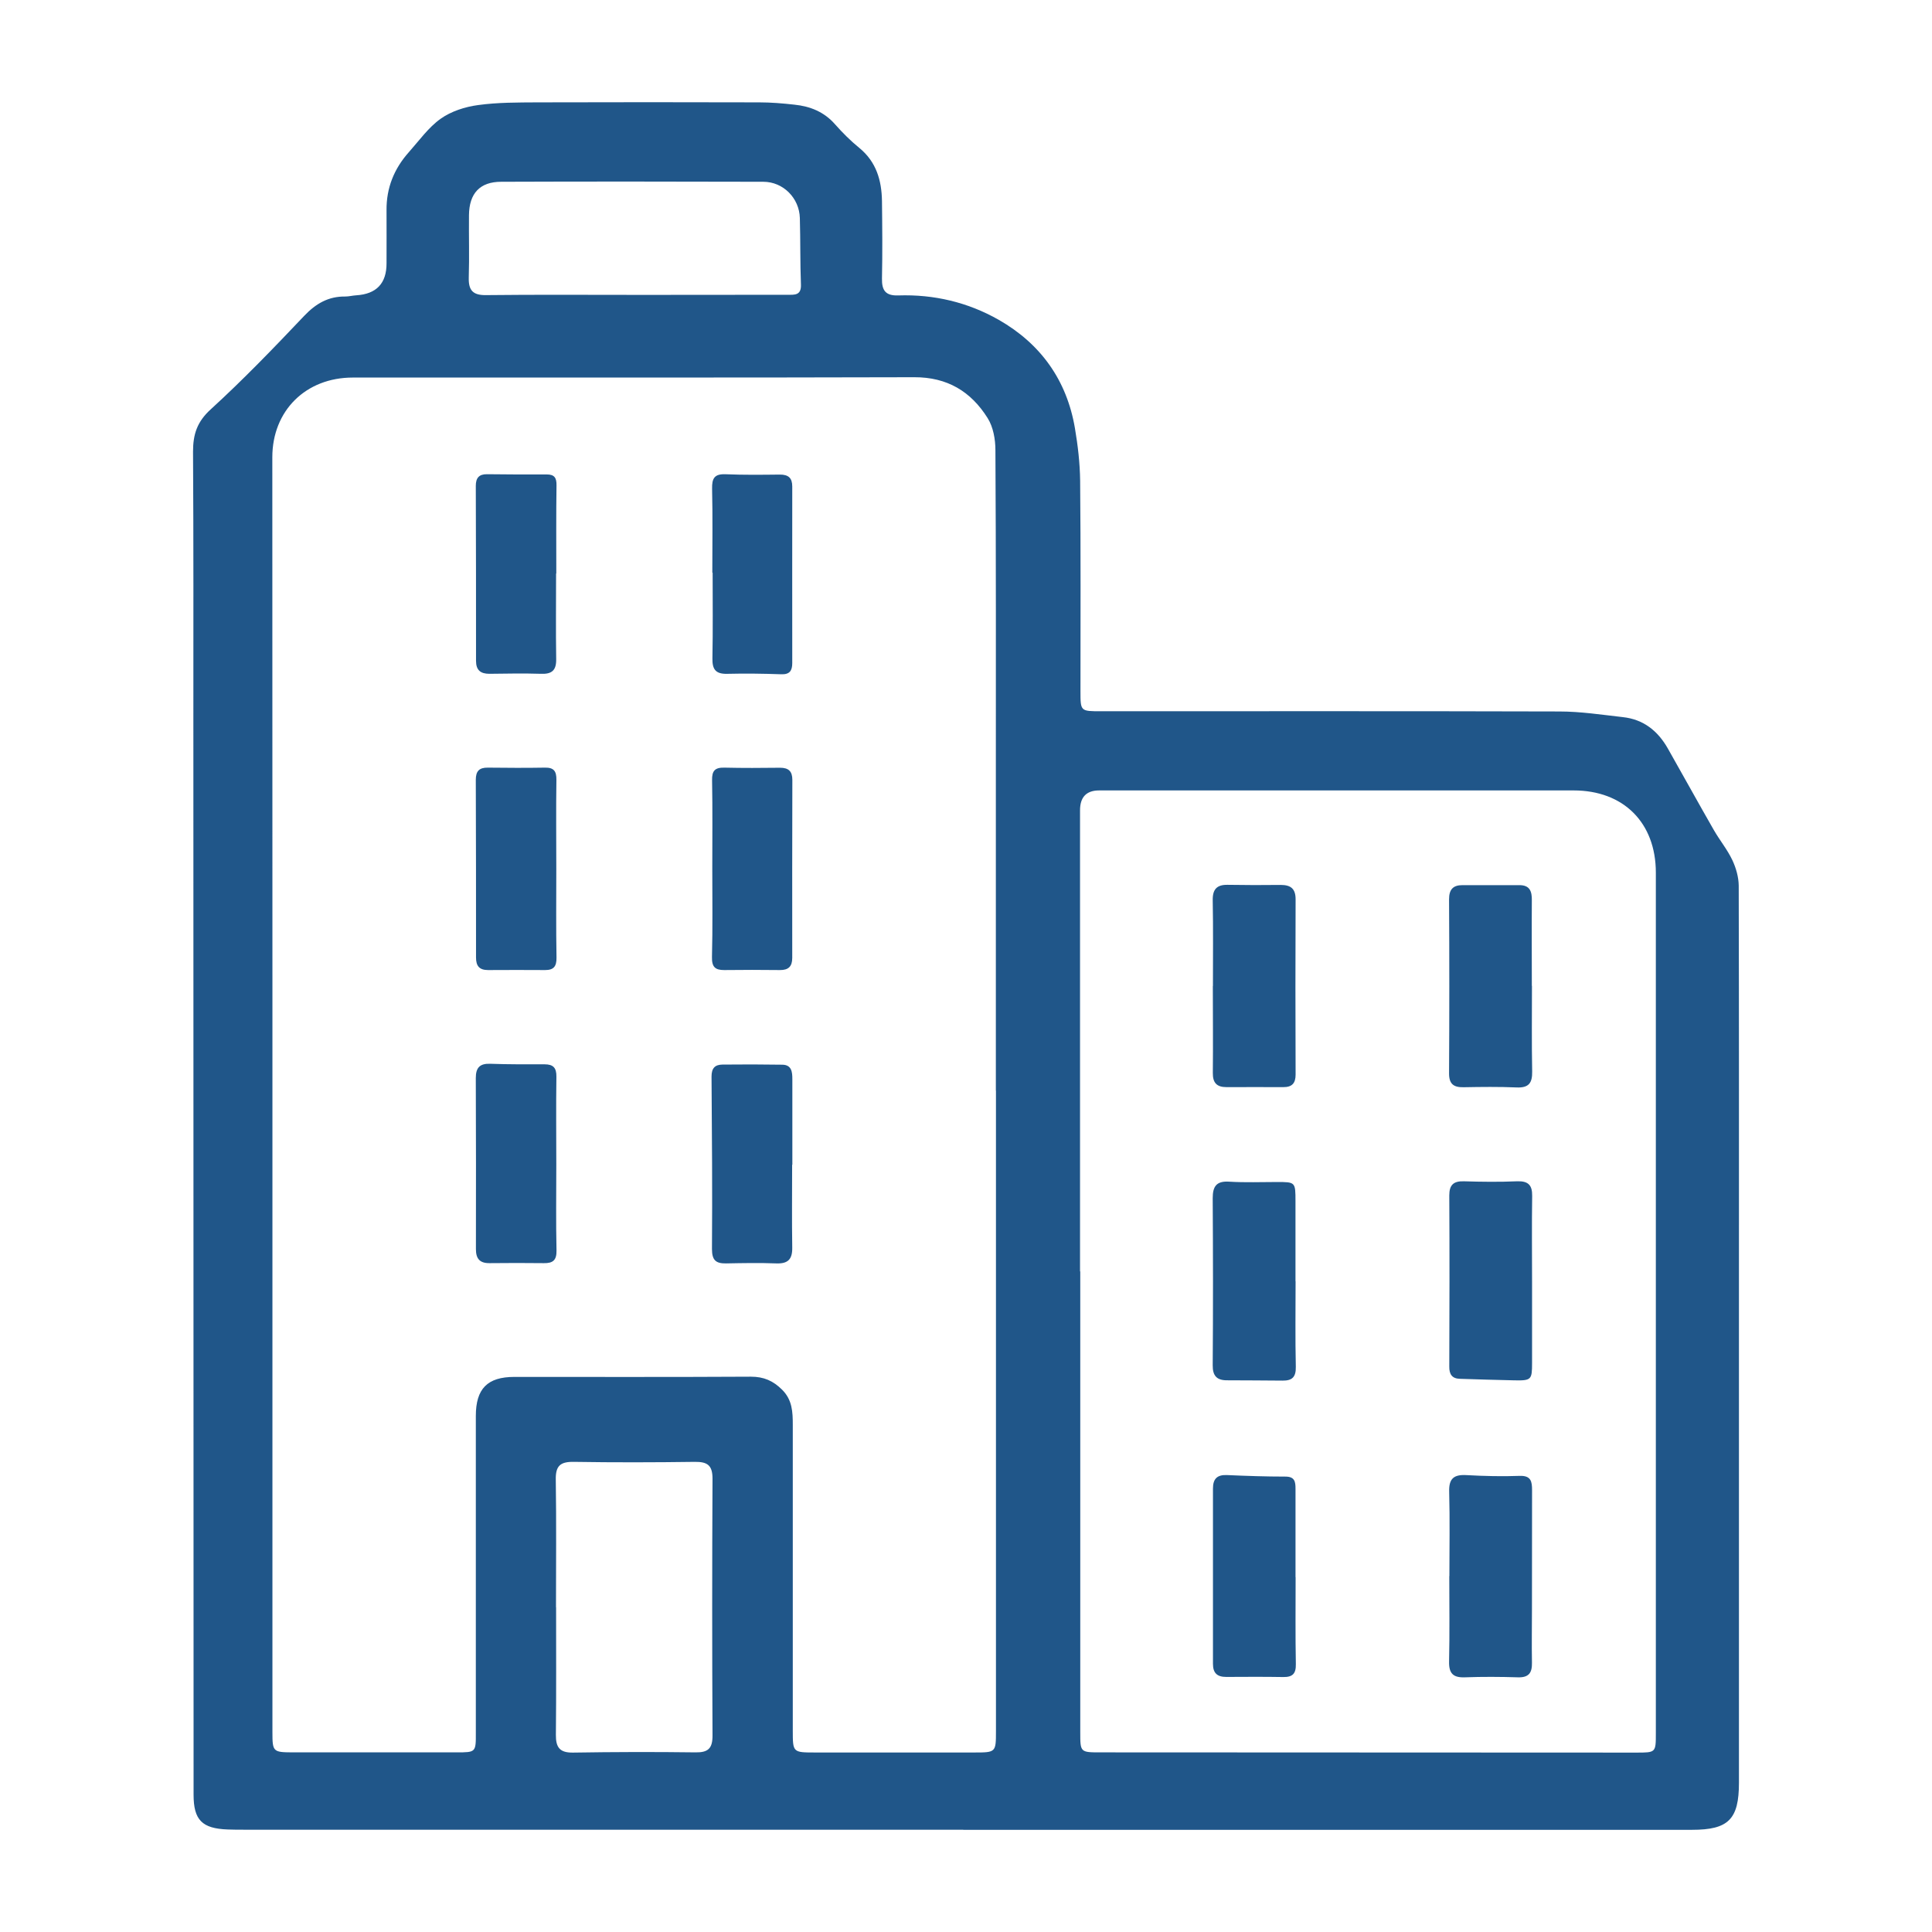
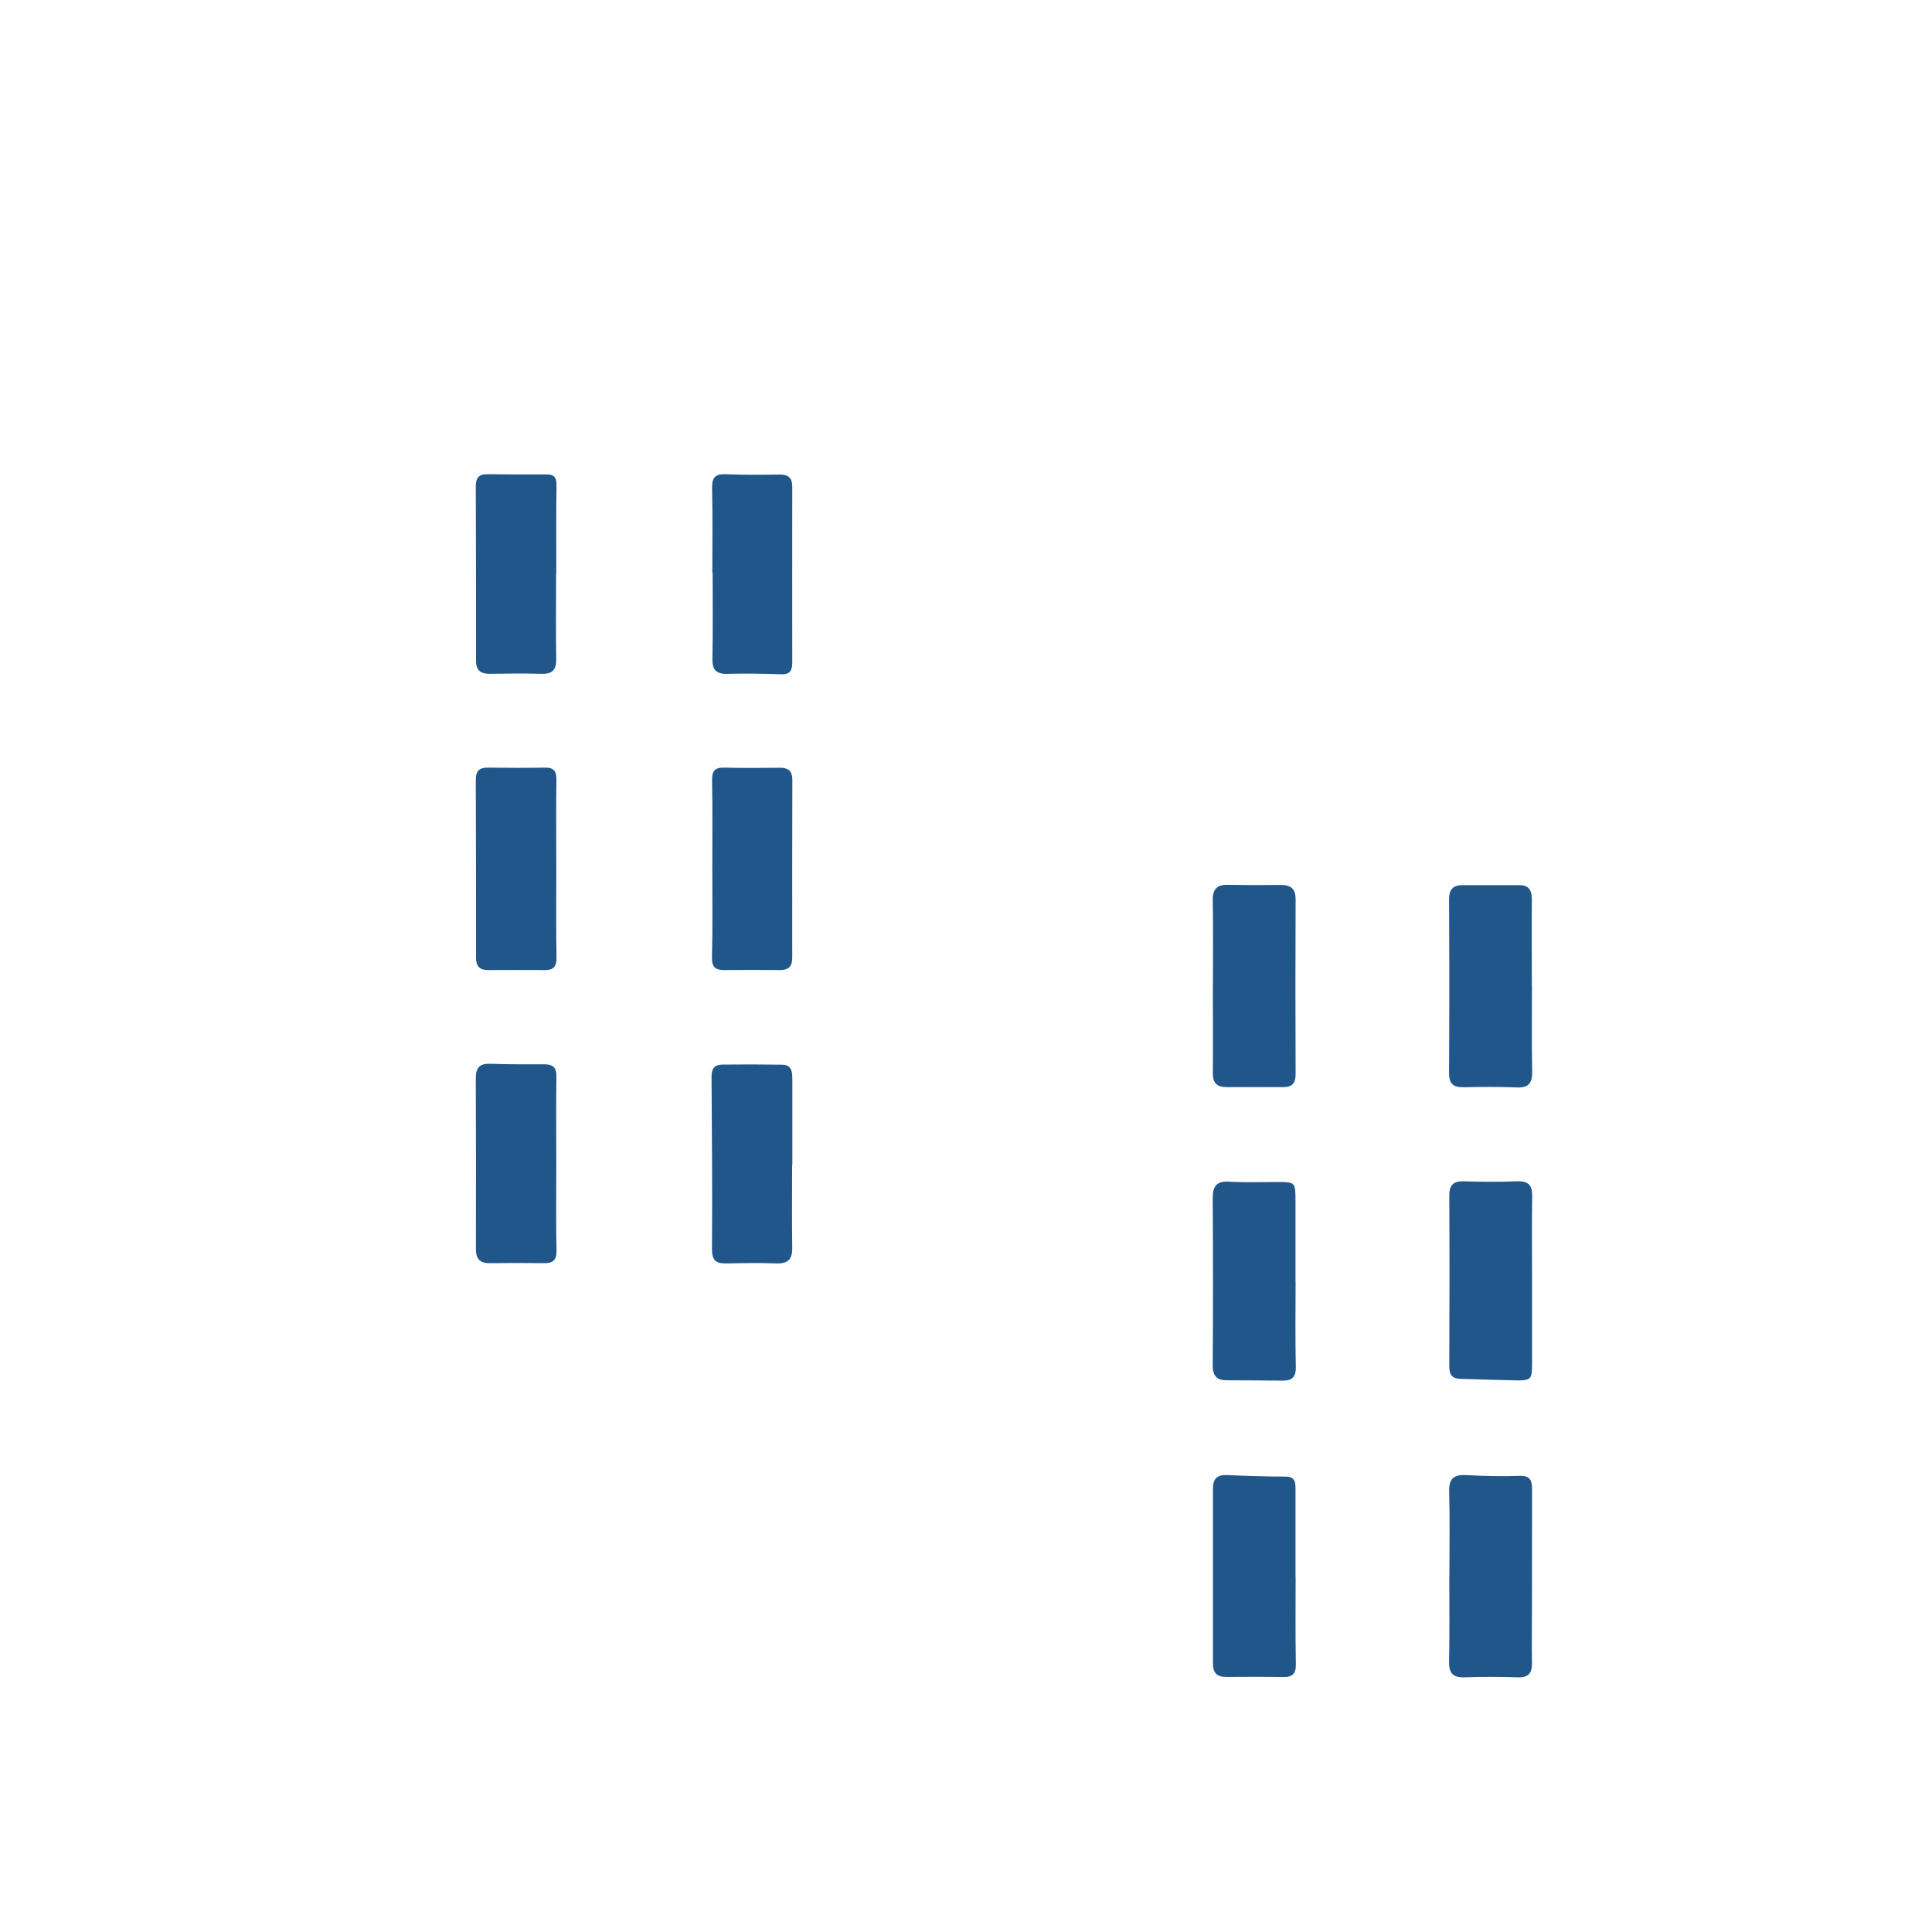
<svg xmlns="http://www.w3.org/2000/svg" width="128" height="128" viewBox="0 0 128 128" fill="none">
-   <path d="M63.801 121.223C47.919 121.223 32.037 121.223 16.162 121.223C15.801 121.223 15.441 121.223 15.081 121.208C13.394 121.144 12.825 120.589 12.825 118.903C12.818 95.158 12.818 71.407 12.811 47.663C12.811 41.746 12.825 35.837 12.789 29.921C12.789 28.775 13.056 27.939 13.971 27.111C16.118 25.151 18.143 23.047 20.146 20.935C20.925 20.114 21.753 19.631 22.878 19.645C23.116 19.645 23.353 19.58 23.591 19.566C24.941 19.484 25.614 18.776 25.609 17.44C25.609 16.273 25.616 15.098 25.609 13.931C25.594 12.446 26.113 11.171 27.093 10.075C27.771 9.312 28.383 8.447 29.19 7.87C29.889 7.373 30.804 7.078 31.669 6.962C32.966 6.782 34.299 6.79 35.618 6.782C40.511 6.768 45.404 6.768 50.297 6.782C51.075 6.782 51.853 6.847 52.632 6.934C53.677 7.042 54.599 7.409 55.32 8.231C55.817 8.793 56.35 9.326 56.934 9.802C58.058 10.724 58.411 11.949 58.433 13.318C58.454 15.026 58.469 16.741 58.433 18.449C58.418 19.242 58.67 19.602 59.514 19.573C61.877 19.494 64.126 20.027 66.165 21.187C68.947 22.773 70.676 25.187 71.216 28.365C71.411 29.51 71.548 30.685 71.562 31.852C71.606 36.508 71.584 41.156 71.584 45.811C71.584 47.129 71.591 47.122 72.953 47.122C83.07 47.122 93.188 47.108 103.305 47.137C104.711 47.137 106.116 47.353 107.514 47.511C108.876 47.656 109.834 48.419 110.497 49.587C111.52 51.388 112.515 53.197 113.545 54.991C113.934 55.669 114.439 56.281 114.77 56.98C115.015 57.499 115.188 58.104 115.195 58.674C115.217 67.681 115.21 76.689 115.21 85.689C115.21 96.499 115.21 107.308 115.21 118.11C115.21 120.531 114.518 121.23 112.104 121.23C96.013 121.23 79.921 121.23 63.83 121.23L63.801 121.223ZM65.978 72.25C65.978 65.253 65.978 58.263 65.978 51.266C65.978 44.117 65.992 36.976 65.949 29.828C65.949 29.107 65.805 28.285 65.43 27.695C64.327 25.936 62.756 24.985 60.573 24.992C48.171 25.028 35.777 25.007 23.375 25.014C20.255 25.014 18.042 27.212 18.042 30.296C18.042 42.063 18.042 53.831 18.049 65.599C18.049 81.993 18.049 98.379 18.049 114.773C18.049 116.049 18.093 116.092 19.361 116.099C22.993 116.099 26.625 116.099 30.257 116.099C31.525 116.099 31.532 116.092 31.525 114.795C31.525 107.798 31.525 100.808 31.525 93.811C31.525 92.002 32.296 91.224 34.076 91.224C39.3 91.224 44.525 91.238 49.749 91.209C50.607 91.209 51.227 91.483 51.818 92.074C52.495 92.744 52.524 93.551 52.524 94.402C52.524 101.154 52.524 107.913 52.524 114.665C52.524 116.099 52.531 116.107 54.001 116.107C57.51 116.107 61.027 116.107 64.536 116.107C65.978 116.107 65.985 116.099 65.985 114.687C65.985 100.548 65.985 86.403 65.985 72.264L65.978 72.25ZM71.555 84.234H71.57C71.57 94.409 71.57 104.591 71.57 114.766C71.57 116.099 71.57 116.099 72.924 116.099C84.749 116.099 96.582 116.107 108.407 116.114C109.704 116.114 109.704 116.114 109.704 114.831C109.704 95.829 109.704 76.826 109.704 57.816C109.704 54.508 107.564 52.368 104.257 52.368C93.779 52.368 83.301 52.368 72.823 52.368C71.978 52.368 71.555 52.808 71.555 53.687C71.555 63.862 71.555 74.044 71.555 84.219V84.234ZM36.843 106.479C36.843 109.297 36.858 112.122 36.829 114.939C36.822 115.768 37.081 116.128 37.967 116.114C40.67 116.071 43.365 116.063 46.067 116.099C46.917 116.114 47.213 115.84 47.206 114.968C47.177 109.297 47.177 103.626 47.206 97.962C47.206 97.061 46.852 96.844 46.031 96.852C43.365 96.888 40.691 96.895 38.025 96.852C37.131 96.837 36.807 97.104 36.822 98.019C36.865 100.837 36.836 103.662 36.836 106.479H36.843ZM42.111 19.537C42.558 19.537 43.012 19.537 43.458 19.537C46.37 19.537 49.274 19.537 52.185 19.53C52.639 19.53 53.093 19.58 53.064 18.853C53.007 17.383 53.035 15.912 52.992 14.442C52.956 13.124 51.889 12.043 50.571 12.043C44.784 12.028 38.991 12.021 33.204 12.043C31.792 12.043 31.085 12.814 31.071 14.255C31.057 15.631 31.1 17.015 31.057 18.391C31.035 19.235 31.33 19.566 32.202 19.552C35.503 19.515 38.803 19.537 42.104 19.537H42.111Z" fill="#205689" />
  <path d="M36.856 57.596C36.856 59.541 36.834 61.494 36.87 63.44C36.878 64.031 36.683 64.269 36.114 64.269C34.853 64.261 33.599 64.261 32.338 64.269C31.761 64.269 31.538 64.002 31.538 63.44C31.538 59.513 31.538 55.593 31.523 51.665C31.523 51.089 31.747 50.851 32.323 50.858C33.584 50.872 34.838 50.88 36.099 50.858C36.69 50.844 36.87 51.089 36.863 51.665C36.834 53.64 36.856 55.621 36.856 57.596C36.856 57.596 36.856 57.596 36.863 57.596H36.856Z" fill="#205689" />
  <path d="M47.191 57.553C47.191 55.6 47.213 53.654 47.177 51.701C47.162 51.067 47.364 50.844 47.991 50.858C49.223 50.887 50.448 50.88 51.681 50.865C52.25 50.865 52.495 51.103 52.495 51.672C52.488 55.6 52.48 59.534 52.488 63.462C52.488 64.024 52.243 64.276 51.666 64.269C50.434 64.254 49.209 64.254 47.977 64.269C47.379 64.269 47.155 64.06 47.17 63.404C47.22 61.458 47.191 59.505 47.191 57.553Z" fill="#205689" />
  <path d="M36.842 37.997C36.842 39.885 36.82 41.773 36.849 43.661C36.863 44.411 36.568 44.67 35.84 44.641C34.701 44.605 33.563 44.627 32.424 44.641C31.833 44.641 31.538 44.396 31.538 43.784C31.538 39.921 31.538 36.052 31.523 32.189C31.523 31.67 31.732 31.411 32.266 31.418C33.584 31.433 34.903 31.44 36.222 31.433C36.726 31.433 36.878 31.649 36.87 32.153C36.842 34.099 36.856 36.044 36.856 37.997H36.842Z" fill="#205689" />
  <path d="M47.193 37.949C47.193 36.089 47.221 34.23 47.178 32.378C47.164 31.694 47.329 31.391 48.072 31.42C49.268 31.47 50.471 31.456 51.667 31.442C52.237 31.442 52.489 31.665 52.489 32.234C52.489 36.133 52.482 40.024 52.489 43.922C52.489 44.434 52.323 44.694 51.754 44.672C50.558 44.629 49.354 44.614 48.158 44.643C47.394 44.657 47.185 44.326 47.2 43.605C47.236 41.717 47.214 39.829 47.214 37.941H47.193V37.949Z" fill="#205689" />
  <path d="M36.856 77.18C36.856 79.068 36.827 80.956 36.87 82.844C36.885 83.507 36.618 83.695 36.035 83.687C34.838 83.673 33.635 83.673 32.439 83.687C31.783 83.695 31.531 83.392 31.531 82.758C31.538 78.982 31.538 75.198 31.523 71.422C31.523 70.738 31.783 70.45 32.489 70.478C33.685 70.522 34.889 70.514 36.085 70.514C36.654 70.514 36.87 70.745 36.863 71.329C36.834 73.275 36.856 75.227 36.856 77.173V77.18Z" fill="#205689" />
  <path d="M52.481 77.161C52.481 78.992 52.459 80.822 52.488 82.652C52.502 83.43 52.207 83.733 51.429 83.704C50.319 83.661 49.209 83.683 48.099 83.704C47.437 83.712 47.17 83.503 47.17 82.753C47.199 78.941 47.17 75.136 47.141 71.324C47.141 70.762 47.372 70.539 47.862 70.531C49.181 70.517 50.499 70.517 51.825 70.539C52.452 70.546 52.495 71.022 52.495 71.497C52.495 73.385 52.495 75.28 52.495 77.168H52.488L52.481 77.161Z" fill="#205689" />
  <path d="M96.026 104.418C96.026 102.559 96.062 100.699 96.012 98.84C95.983 97.947 96.329 97.68 97.172 97.731C98.34 97.795 99.514 97.824 100.674 97.781C101.438 97.752 101.503 98.156 101.503 98.732C101.496 101.341 101.503 103.949 101.496 106.558C101.496 107.754 101.474 108.958 101.496 110.154C101.51 110.824 101.294 111.148 100.566 111.127C99.399 111.091 98.224 111.083 97.057 111.127C96.286 111.156 95.99 110.882 96.005 110.089C96.048 108.201 96.019 106.313 96.019 104.425L96.026 104.418Z" fill="#205689" />
  <path d="M101.496 65.323C101.496 67.211 101.474 69.099 101.51 70.987C101.524 71.743 101.294 72.082 100.48 72.046C99.312 71.996 98.145 72.01 96.97 72.032C96.3 72.046 95.997 71.815 96.004 71.095C96.026 67.261 96.026 63.42 96.004 59.587C96.004 58.931 96.264 58.643 96.891 58.643C98.152 58.643 99.406 58.65 100.667 58.643C101.366 58.643 101.496 59.068 101.488 59.651C101.474 61.539 101.488 63.427 101.488 65.316L101.496 65.323Z" fill="#205689" />
  <path d="M80.36 65.323C80.36 63.435 80.382 61.54 80.346 59.652C80.331 58.917 80.62 58.607 81.34 58.622C82.508 58.643 83.682 58.643 84.85 58.629C85.513 58.629 85.837 58.874 85.837 59.58C85.822 63.45 85.822 67.319 85.837 71.196C85.837 71.766 85.599 72.025 85.037 72.025C83.776 72.025 82.515 72.018 81.254 72.025C80.612 72.025 80.346 71.737 80.353 71.088C80.374 69.171 80.353 67.247 80.353 65.323H80.36Z" fill="#205689" />
  <path d="M85.838 104.486C85.838 106.41 85.817 108.327 85.853 110.251C85.867 110.885 85.637 111.116 85.024 111.108C83.763 111.087 82.502 111.094 81.241 111.101C80.643 111.101 80.362 110.849 80.362 110.236C80.362 106.367 80.362 102.49 80.362 98.62C80.362 97.979 80.636 97.698 81.291 97.727C82.581 97.784 83.871 97.828 85.161 97.828C85.781 97.828 85.831 98.166 85.831 98.635C85.831 100.587 85.831 102.54 85.831 104.486H85.838Z" fill="#205689" />
  <path d="M85.836 84.883C85.836 86.771 85.808 88.666 85.851 90.554C85.865 91.246 85.599 91.476 84.972 91.469C83.739 91.455 82.514 91.455 81.282 91.448C80.619 91.448 80.338 91.152 80.345 90.453C80.374 86.763 80.367 83.074 80.345 79.384C80.345 78.599 80.59 78.231 81.448 78.289C82.493 78.354 83.545 78.311 84.597 78.311C85.822 78.311 85.829 78.311 85.829 79.586C85.829 81.359 85.829 83.124 85.829 84.897L85.836 84.883Z" fill="#205689" />
  <path d="M101.503 84.915C101.503 86.716 101.503 88.511 101.503 90.312C101.503 91.415 101.452 91.473 100.321 91.451C99.125 91.429 97.928 91.386 96.725 91.35C96.199 91.336 96.011 91.047 96.019 90.536C96.033 86.76 96.04 82.977 96.019 79.201C96.019 78.502 96.3 78.242 96.992 78.264C98.159 78.3 99.334 78.314 100.501 78.264C101.243 78.235 101.524 78.509 101.51 79.244C101.481 81.132 101.503 83.02 101.503 84.915Z" fill="#205689" />
</svg>